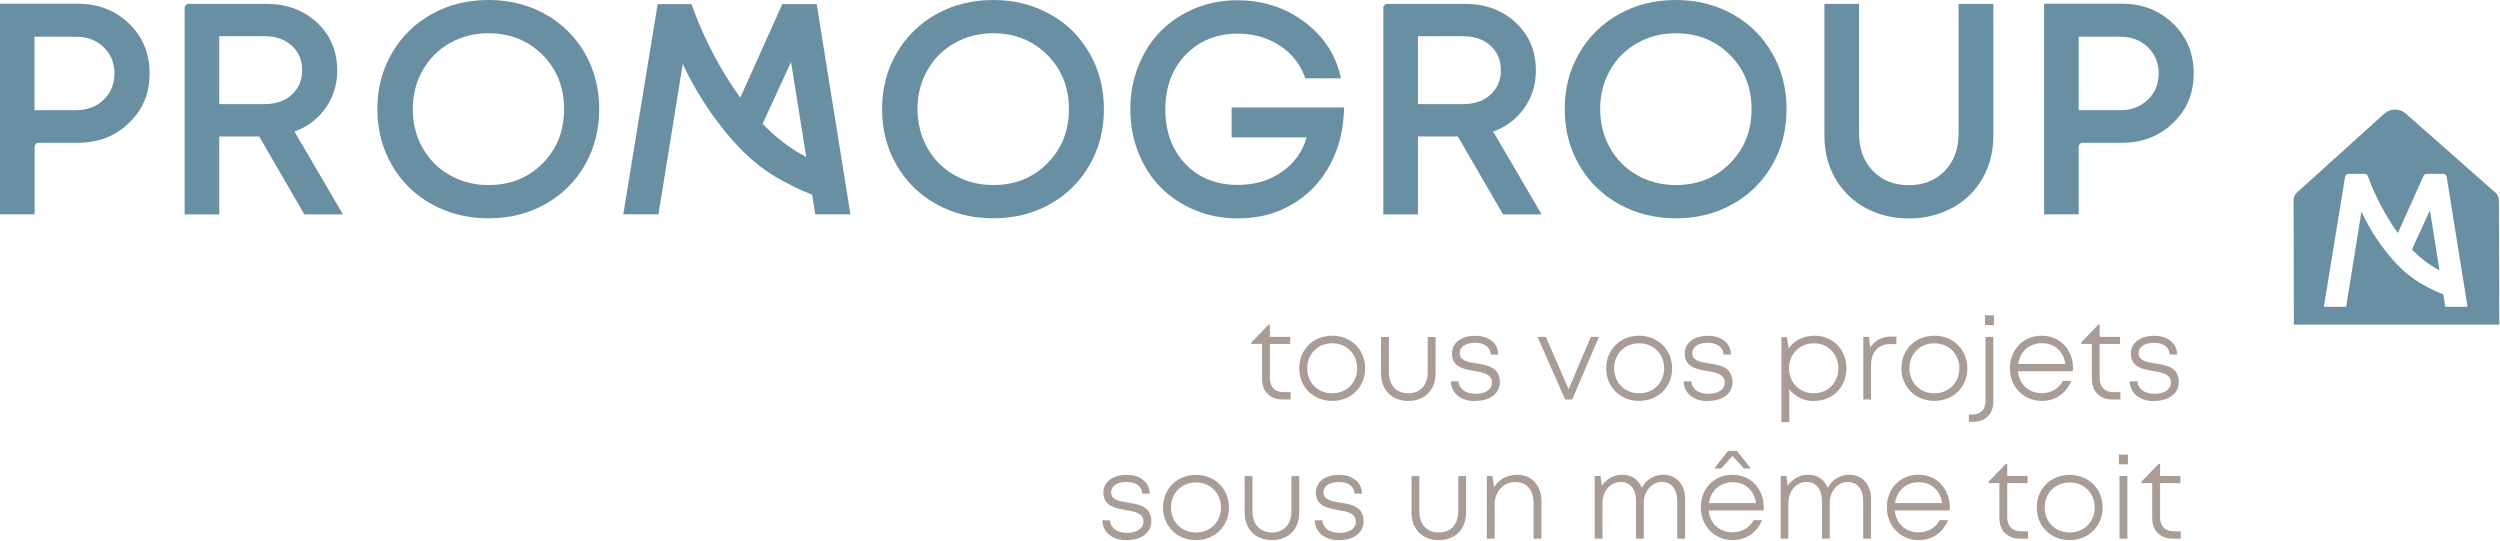
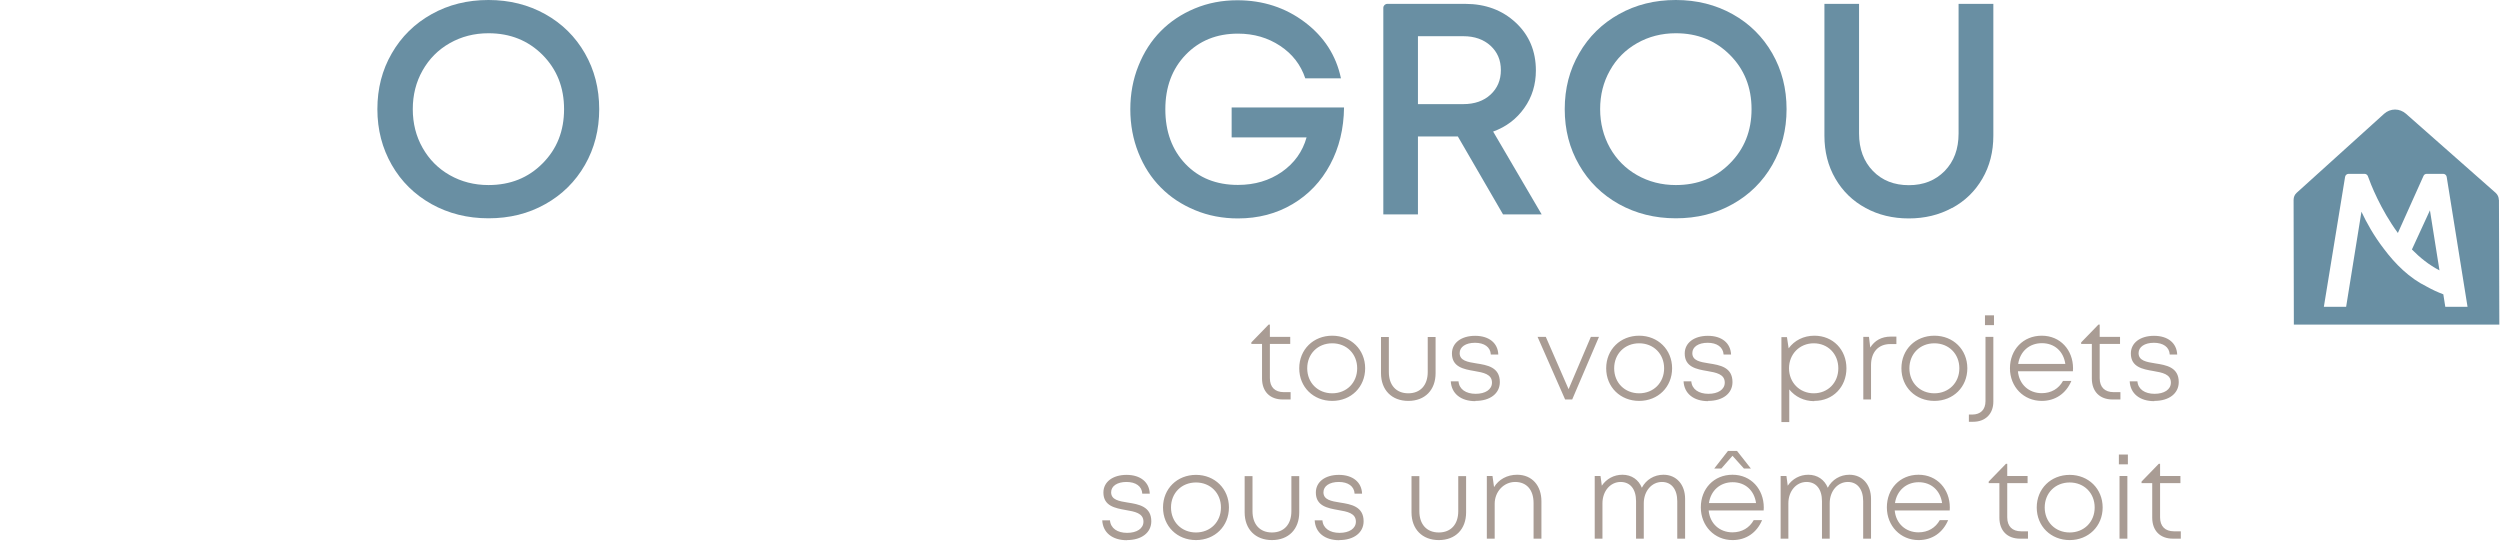
<svg xmlns="http://www.w3.org/2000/svg" width="444" height="96" viewBox="0 0 444 96" fill="none">
  <path d="M385.916 95.666H387.311V94.361H386.099C384.521 94.361 383.63 93.469 383.63 91.889V85.802H387.243V84.543H383.63V82.369H383.401L380.337 85.527V85.802H382.235V91.935C382.235 94.247 383.63 95.666 385.916 95.666ZM376.312 82.46H377.913V80.721H376.312V82.46ZM376.427 95.666H377.822V84.543H376.427V95.666ZM367.577 94.567C365.016 94.567 363.141 92.691 363.141 90.127C363.141 87.564 365.016 85.687 367.577 85.687C370.138 85.687 372.014 87.564 372.014 90.127C372.014 92.691 370.138 94.567 367.577 94.567ZM367.577 95.918C370.916 95.918 373.431 93.446 373.431 90.127C373.431 86.809 370.916 84.337 367.577 84.337C364.239 84.337 361.724 86.786 361.724 90.127C361.724 93.469 364.239 95.918 367.577 95.918ZM358.774 95.666H360.169V94.361H358.957C357.379 94.361 356.487 93.469 356.487 91.889V85.802H360.1V84.543H356.487V82.369H356.259L353.194 85.527V85.802H355.092V91.935C355.092 94.247 356.487 95.666 358.774 95.666ZM336.548 89.349C336.868 87.152 338.537 85.641 340.755 85.641C342.973 85.641 344.597 87.083 344.917 89.349H336.525H336.548ZM340.755 95.918C343.133 95.918 345.031 94.636 345.992 92.37H344.505C343.751 93.743 342.402 94.544 340.732 94.544C338.423 94.544 336.708 92.965 336.502 90.654H346.266C346.266 90.471 346.289 90.31 346.289 90.127C346.289 86.9 344.048 84.314 340.732 84.314C337.417 84.314 335.107 86.809 335.107 90.104C335.107 93.4 337.531 95.918 340.732 95.918M316.219 95.666H317.614V89.395C317.614 87.198 319.032 85.596 320.839 85.596C322.553 85.596 323.582 86.877 323.582 89.006V95.666H324.954V89.395C324.954 87.198 326.372 85.596 328.179 85.596C329.871 85.596 330.9 86.9 330.9 89.006V95.666H332.295V88.594C332.295 86.076 330.763 84.314 328.453 84.314C326.807 84.314 325.366 85.184 324.611 86.626C324.04 85.207 322.782 84.314 321.159 84.314C319.649 84.314 318.323 85.046 317.5 86.259L317.271 84.543H316.242V95.666H316.219ZM303.506 89.349C303.826 87.152 305.472 85.641 307.713 85.641C309.954 85.641 311.555 87.083 311.875 89.349H303.506ZM309.703 83.216H310.96L308.491 80.08H306.89L304.443 83.216H305.701L307.69 80.95L309.725 83.216H309.703ZM307.713 95.918C310.091 95.918 311.989 94.636 312.95 92.37H311.463C310.709 93.743 309.36 94.544 307.69 94.544C305.381 94.544 303.666 92.965 303.46 90.654H313.224C313.224 90.471 313.247 90.31 313.247 90.127C313.247 86.9 311.006 84.314 307.69 84.314C304.375 84.314 302.065 86.809 302.065 90.104C302.065 93.4 304.489 95.918 307.69 95.918M283.2 95.666H284.595V89.395C284.595 87.198 286.013 85.596 287.819 85.596C289.534 85.596 290.563 86.877 290.563 89.006V95.666H291.935V89.395C291.935 87.198 293.353 85.596 295.16 85.596C296.852 85.596 297.881 86.9 297.881 89.006V95.666H299.275V88.594C299.275 86.076 297.743 84.314 295.434 84.314C293.788 84.314 292.347 85.184 291.592 86.626C291.021 85.207 289.786 84.314 288.14 84.314C286.63 84.314 285.304 85.046 284.481 86.259L284.252 84.543H283.223V95.666H283.2ZM272.362 89.349V95.666H273.757V89.029C273.757 86.26 272.11 84.314 269.435 84.314C267.651 84.314 266.165 85.161 265.342 86.511L265.067 84.543H264.061V95.666H265.456V89.464C265.456 87.312 267.08 85.596 269.092 85.596C271.104 85.596 272.362 86.969 272.362 89.349ZM255.532 95.918C258.505 95.918 260.38 93.972 260.38 90.997V84.566H258.985V90.791C258.985 93.125 257.681 94.567 255.532 94.567C253.383 94.567 252.079 93.125 252.079 90.791V84.566H250.684V90.997C250.684 93.972 252.582 95.918 255.532 95.918ZM237.856 95.918C240.463 95.918 242.178 94.59 242.178 92.576C242.178 89.944 239.937 89.555 238.016 89.258C236.439 89.006 235.044 88.777 235.044 87.427C235.044 86.328 236.118 85.596 237.765 85.596C239.411 85.596 240.509 86.351 240.577 87.678H241.904C241.835 85.641 240.257 84.337 237.788 84.337C235.318 84.337 233.695 85.596 233.695 87.472C233.695 89.876 235.775 90.242 237.673 90.585C239.274 90.86 240.806 91.134 240.806 92.645C240.806 93.881 239.617 94.636 237.902 94.636C236.187 94.636 234.975 93.835 234.861 92.416H233.489C233.603 94.59 235.272 95.941 237.856 95.941V95.918ZM225.897 95.918C228.87 95.918 230.745 93.972 230.745 90.997V84.566H229.35V90.791C229.35 93.125 228.047 94.567 225.897 94.567C223.748 94.567 222.444 93.125 222.444 90.791V84.566H221.05V90.997C221.05 93.972 222.947 95.918 225.897 95.918ZM212.406 94.567C209.845 94.567 207.97 92.691 207.97 90.127C207.97 87.564 209.845 85.687 212.406 85.687C214.967 85.687 216.842 87.564 216.842 90.127C216.842 92.691 214.967 94.567 212.406 94.567ZM212.406 95.918C215.767 95.918 218.26 93.446 218.26 90.127C218.26 86.809 215.745 84.337 212.406 84.337C209.068 84.337 206.552 86.786 206.552 90.127C206.552 93.469 209.068 95.918 212.406 95.918ZM200.15 95.918C202.756 95.918 204.471 94.59 204.471 92.576C204.471 89.944 202.23 89.555 200.31 89.258C198.732 89.006 197.337 88.777 197.337 87.427C197.337 86.328 198.412 85.596 200.058 85.596C201.705 85.596 202.802 86.351 202.871 87.678H204.197C204.128 85.641 202.551 84.337 200.081 84.337C197.611 84.337 195.965 85.596 195.965 87.472C195.965 89.876 198.046 90.242 199.944 90.585C201.544 90.86 203.077 91.134 203.077 92.645C203.077 93.881 201.887 94.636 200.172 94.636C198.458 94.636 197.246 93.835 197.131 92.416H195.759C195.874 94.59 197.543 95.941 200.127 95.941L200.15 95.918Z" fill="#A99C94" />
  <path d="M382.623 71.2C385.23 71.2 386.945 69.873 386.945 67.859C386.945 65.204 384.704 64.838 382.784 64.54C381.183 64.288 379.811 64.059 379.811 62.709C379.811 61.611 380.886 60.878 382.532 60.878C384.178 60.878 385.276 61.633 385.345 62.961H386.671C386.579 60.924 385.024 59.642 382.555 59.642C380.085 59.642 378.439 60.901 378.439 62.778C378.439 65.181 380.52 65.57 382.418 65.89C384.018 66.165 385.55 66.44 385.55 67.95C385.55 69.186 384.361 69.941 382.646 69.941C380.931 69.941 379.719 69.14 379.605 67.721H378.233C378.347 69.896 380.017 71.246 382.601 71.246L382.623 71.2ZM375.192 70.948H376.587V69.644H375.375C373.797 69.644 372.905 68.751 372.905 67.172V61.084H376.518V59.825H372.905V57.651H372.677L369.613 60.81V61.084H371.51V67.218C371.51 69.529 372.905 70.948 375.192 70.948ZM358.431 64.632C358.751 62.434 360.397 60.947 362.638 60.947C364.879 60.947 366.48 62.389 366.8 64.632H358.431ZM362.638 71.2C364.993 71.2 366.914 69.918 367.875 67.653H366.388C365.634 69.026 364.307 69.827 362.615 69.827C360.306 69.827 358.591 68.248 358.385 65.936H368.149C368.149 65.753 368.172 65.593 368.172 65.41C368.172 62.183 365.931 59.62 362.615 59.62C359.3 59.62 356.967 62.114 356.967 65.41C356.967 68.706 359.391 71.2 362.615 71.2M352.531 57.743H354.132V56.003H352.531V57.743ZM349.673 74.908H350.428C352.6 74.908 354.018 73.512 354.018 71.337V59.825H352.623V71.246C352.623 72.756 351.754 73.626 350.245 73.626H349.673V74.908ZM343.545 69.85C340.984 69.85 339.109 67.973 339.109 65.41C339.109 62.846 340.984 60.97 343.545 60.97C346.106 60.97 347.981 62.846 347.981 65.41C347.981 67.973 346.106 69.85 343.545 69.85ZM343.545 71.2C346.906 71.2 349.399 68.728 349.399 65.41C349.399 62.091 346.906 59.62 343.545 59.62C340.183 59.62 337.691 62.068 337.691 65.41C337.691 68.751 340.206 71.2 343.545 71.2ZM330.9 70.948H332.295V64.838C332.295 62.572 333.575 61.107 335.702 61.107H336.799V59.78H335.816C334.147 59.78 332.935 60.489 332.157 61.725L331.929 59.825H330.923V70.948H330.9ZM322.119 69.85C319.604 69.85 317.729 67.927 317.729 65.41C317.729 62.892 319.604 60.97 322.119 60.97C324.634 60.97 326.486 62.846 326.486 65.41C326.486 67.973 324.634 69.85 322.119 69.85ZM322.233 71.2C325.549 71.2 327.927 68.706 327.927 65.41C327.927 62.114 325.549 59.62 322.233 59.62C320.313 59.62 318.689 60.466 317.66 61.862L317.363 59.871H316.379V74.954H317.774V69.163C318.803 70.445 320.381 71.246 322.21 71.246M303.369 71.2C305.975 71.2 307.69 69.873 307.69 67.859C307.69 65.204 305.449 64.838 303.529 64.54C301.928 64.288 300.556 64.059 300.556 62.709C300.556 61.611 301.631 60.878 303.277 60.878C304.923 60.878 306.021 61.633 306.112 62.961H307.439C307.347 60.924 305.792 59.642 303.323 59.642C300.853 59.642 299.207 60.901 299.207 62.778C299.207 65.181 301.288 65.57 303.186 65.89C304.786 66.165 306.318 66.44 306.318 67.95C306.318 69.186 305.129 69.941 303.414 69.941C301.699 69.941 300.487 69.14 300.373 67.721H299.001C299.115 69.896 300.785 71.246 303.369 71.246V71.2ZM291.112 69.85C288.551 69.85 286.676 67.973 286.676 65.41C286.676 62.846 288.551 60.97 291.112 60.97C293.673 60.97 295.548 62.846 295.548 65.41C295.548 67.973 293.673 69.85 291.112 69.85ZM291.112 71.2C294.474 71.2 296.966 68.728 296.966 65.41C296.966 62.091 294.451 59.62 291.112 59.62C287.774 59.62 285.258 62.068 285.258 65.41C285.258 68.751 287.774 71.2 291.112 71.2ZM277.964 70.948H279.222L283.978 59.825H282.537L278.581 69.117L274.534 59.825H273.071L277.964 70.948ZM262.049 71.2C264.656 71.2 266.371 69.873 266.371 67.859C266.371 65.204 264.13 64.838 262.209 64.54C260.631 64.288 259.236 64.059 259.236 62.709C259.236 61.611 260.311 60.878 261.957 60.878C263.604 60.878 264.701 61.633 264.77 62.961H266.096C266.028 60.924 264.45 59.642 261.98 59.642C259.511 59.642 257.864 60.901 257.864 62.778C257.864 65.181 259.945 65.57 261.843 65.89C263.444 66.165 264.976 66.44 264.976 67.95C264.976 69.186 263.787 69.941 262.072 69.941C260.357 69.941 259.145 69.14 259.031 67.721H257.659C257.773 69.896 259.442 71.246 262.026 71.246L262.049 71.2ZM250.113 71.2C253.085 71.2 254.96 69.255 254.96 66.279V59.848H253.565V66.073C253.565 68.408 252.262 69.85 250.113 69.85C247.963 69.85 246.66 68.408 246.66 66.073V59.848H245.265V66.279C245.265 69.255 247.163 71.2 250.113 71.2ZM236.599 69.85C234.038 69.85 232.163 67.973 232.163 65.41C232.163 62.846 234.038 60.97 236.599 60.97C239.16 60.97 241.035 62.846 241.035 65.41C241.035 67.973 239.16 69.85 236.599 69.85ZM236.599 71.2C239.96 71.2 242.452 68.728 242.452 65.41C242.452 62.091 239.937 59.62 236.599 59.62C233.26 59.62 230.745 62.068 230.745 65.41C230.745 68.751 233.26 71.2 236.599 71.2ZM227.818 70.948H229.213V69.644H228.001C226.423 69.644 225.531 68.751 225.531 67.172V61.084H229.144V59.825H225.531V57.651H225.303L222.239 60.81V61.084H224.136V67.218C224.136 69.529 225.531 70.948 227.818 70.948Z" fill="#A99C94" />
-   <path d="M140.491 11.008L143.189 27.876C140.285 26.388 137.702 24.328 135.438 21.994L140.491 11.008ZM144.79 38.06H151.033L145.042 0.732H138.936L131.482 17.325C125.628 9.361 122.815 0.732 122.815 0.732H116.802L110.696 38.06H116.939L121.261 11.352C122.678 14.373 124.736 18.126 127.595 21.834C130.727 26.045 134.706 30.027 139.577 32.407C141.04 33.231 142.595 33.964 144.241 34.559L144.79 38.06Z" fill="#698FA3" />
-   <path d="M38.942 6.454V18.492H46.991C49.003 18.492 50.626 17.92 51.838 16.799C53.05 15.677 53.668 14.235 53.668 12.45C53.668 10.665 53.05 9.246 51.838 8.125C50.603 7.003 49.003 6.431 47.013 6.431H38.965L38.942 6.454ZM54.056 38.083L46.03 24.237H38.942V38.083H32.791V1.396C32.791 1.007 33.111 0.687 33.499 0.687H47.334C50.946 0.687 53.942 1.808 56.32 4.028C58.698 6.248 59.887 9.086 59.887 12.519C59.887 15.014 59.201 17.256 57.829 19.179C56.457 21.124 54.605 22.52 52.296 23.367L60.916 38.083H54.033H54.056Z" fill="#698FA3" />
-   <path d="M176.391 32.865C180.256 32.865 183.457 31.584 185.995 29.02C188.556 26.457 189.837 23.253 189.837 19.385C189.837 15.517 188.556 12.313 185.995 9.75C183.434 7.186 180.233 5.905 176.391 5.905C173.853 5.905 171.567 6.5 169.509 7.667C167.451 8.834 165.827 10.459 164.684 12.519C163.518 14.579 162.946 16.867 162.946 19.385C162.946 21.902 163.54 24.191 164.684 26.251C165.85 28.311 167.451 29.936 169.509 31.103C171.567 32.27 173.853 32.865 176.391 32.865ZM186.476 36.252C183.48 37.946 180.119 38.77 176.391 38.77C172.664 38.77 169.303 37.923 166.284 36.252C163.266 34.582 160.911 32.247 159.219 29.295C157.504 26.342 156.658 23.047 156.658 19.385C156.658 15.723 157.504 12.427 159.219 9.475C160.911 6.523 163.289 4.188 166.284 2.518C169.28 0.847 172.664 0 176.391 0C180.119 0 183.457 0.847 186.476 2.518C189.494 4.188 191.826 6.523 193.518 9.475C195.21 12.427 196.057 15.723 196.057 19.385C196.057 23.047 195.21 26.342 193.518 29.295C191.826 32.247 189.471 34.582 186.476 36.252Z" fill="#698FA3" />
  <path d="M86.755 32.865C90.62 32.865 93.821 31.584 96.359 29.02C98.92 26.457 100.178 23.253 100.178 19.385C100.178 15.517 98.897 12.313 96.359 9.75C93.798 7.186 90.597 5.905 86.755 5.905C84.217 5.905 81.93 6.5 79.872 7.667C77.814 8.834 76.214 10.459 75.048 12.519C73.881 14.579 73.31 16.867 73.31 19.385C73.31 21.902 73.881 24.191 75.048 26.251C76.214 28.311 77.814 29.936 79.872 31.103C81.93 32.27 84.217 32.865 86.755 32.865ZM96.839 36.252C93.844 37.946 90.482 38.77 86.755 38.77C83.028 38.77 79.667 37.923 76.648 36.252C73.63 34.559 71.275 32.247 69.582 29.295C67.89 26.342 67.022 23.047 67.022 19.385C67.022 15.723 67.868 12.427 69.582 9.475C71.275 6.523 73.653 4.188 76.648 2.518C79.667 0.824 83.028 0 86.755 0C90.482 0 93.844 0.847 96.839 2.518C99.835 4.188 102.19 6.523 103.882 9.475C105.574 12.427 106.42 15.723 106.42 19.385C106.42 23.047 105.574 26.342 103.882 29.295C102.19 32.247 99.835 34.582 96.839 36.252Z" fill="#698FA3" />
  <path d="M218.74 19.087H238.702C238.657 22.864 237.833 26.251 236.233 29.226C234.632 32.224 232.414 34.559 229.556 36.252C226.698 37.946 223.473 38.793 219.86 38.793C217.162 38.793 214.601 38.312 212.246 37.328C209.868 36.344 207.856 35.016 206.163 33.3C204.471 31.606 203.145 29.546 202.185 27.143C201.224 24.74 200.744 22.154 200.744 19.408C200.744 16.661 201.224 14.075 202.185 11.695C203.145 9.292 204.448 7.255 206.141 5.538C207.81 3.845 209.822 2.495 212.177 1.51C214.533 0.526 217.048 0.046 219.746 0.046C224.297 0.046 228.298 1.35 231.728 3.936C235.158 6.523 237.308 9.864 238.154 13.915H231.82C231.019 11.512 229.533 9.589 227.361 8.148C225.188 6.706 222.696 5.973 219.86 5.973C216.065 5.973 212.978 7.232 210.577 9.727C208.176 12.221 206.964 15.448 206.964 19.408C206.964 23.367 208.153 26.617 210.531 29.112C212.909 31.606 216.019 32.842 219.86 32.842C222.856 32.842 225.44 32.064 227.658 30.531C229.876 28.974 231.339 26.937 232.048 24.397H218.74V19.11V19.087Z" fill="#698FA3" />
  <path d="M251.828 6.454V18.492H259.877C261.889 18.492 263.513 17.92 264.724 16.799C265.936 15.677 266.554 14.235 266.554 12.45C266.554 10.665 265.936 9.246 264.724 8.125C263.49 7.003 261.889 6.431 259.9 6.431H251.851L251.828 6.454ZM266.943 38.083L258.916 24.237H251.828V38.083H245.677V1.396C245.677 1.007 245.997 0.687 246.386 0.687H260.22C263.833 0.687 266.828 1.808 269.206 4.028C271.584 6.248 272.773 9.086 272.773 12.519C272.773 15.014 272.087 17.256 270.715 19.179C269.343 21.124 267.514 22.52 265.182 23.367L273.802 38.083H266.92H266.943Z" fill="#698FA3" />
  <path d="M297.629 32.865C301.494 32.865 304.695 31.584 307.233 29.02C309.794 26.457 311.075 23.253 311.075 19.385C311.075 15.517 309.794 12.313 307.233 9.75C304.672 7.186 301.471 5.905 297.629 5.905C295.091 5.905 292.804 6.5 290.746 7.667C288.688 8.834 287.065 10.459 285.922 12.519C284.755 14.579 284.184 16.867 284.184 19.385C284.184 21.902 284.778 24.191 285.922 26.251C287.088 28.311 288.688 29.936 290.746 31.103C292.804 32.27 295.091 32.865 297.629 32.865ZM307.713 36.252C304.718 37.946 301.356 38.77 297.629 38.77C293.902 38.77 290.541 37.923 287.522 36.252C284.504 34.559 282.149 32.247 280.457 29.295C278.742 26.342 277.896 23.047 277.896 19.385C277.896 15.723 278.742 12.427 280.457 9.475C282.149 6.523 284.527 4.188 287.522 2.518C290.541 0.824 293.902 0 297.629 0C301.356 0 304.718 0.847 307.713 2.518C310.709 4.188 313.064 6.523 314.756 9.475C316.448 12.427 317.294 15.723 317.294 19.385C317.294 23.047 316.448 26.342 314.756 29.295C313.064 32.247 310.709 34.582 307.713 36.252Z" fill="#698FA3" />
  <path d="M346.655 36.939C344.391 38.175 341.83 38.793 338.995 38.793C336.159 38.793 333.598 38.175 331.334 36.939C329.048 35.703 327.264 33.964 325.961 31.721C324.657 29.478 324.017 26.937 324.017 24.099V0.687H330.168V23.71C330.168 26.457 330.991 28.677 332.638 30.37C334.284 32.064 336.411 32.888 339.017 32.888C341.624 32.888 343.728 32.041 345.374 30.37C347.021 28.677 347.844 26.48 347.844 23.71V0.687H354.018V24.099C354.018 26.937 353.378 29.478 352.074 31.721C350.771 33.964 348.987 35.703 346.701 36.939" fill="#698FA3" />
-   <path d="M376.564 19.568C378.553 19.568 380.177 18.95 381.457 17.714C382.738 16.478 383.378 14.922 383.378 13.045C383.378 11.168 382.738 9.612 381.457 8.376C380.177 7.14 378.553 6.523 376.564 6.523H369.178V19.568H376.564ZM376.838 0.664C380.474 0.664 383.493 1.831 385.939 4.188C388.363 6.523 389.598 9.475 389.598 13.022C389.598 16.57 388.386 19.499 385.939 21.834C383.515 24.191 380.474 25.358 376.838 25.358H369.887C369.498 25.358 369.178 25.679 369.178 26.068V38.06H363.027V0.664H376.838Z" fill="#698FA3" />
-   <path d="M13.514 19.568C15.503 19.568 17.127 18.95 18.407 17.714C19.688 16.478 20.328 14.922 20.328 13.045C20.328 11.168 19.688 9.612 18.407 8.376C17.127 7.14 15.503 6.523 13.514 6.523H6.128V19.568H13.514ZM13.811 0.664C17.447 0.664 20.465 1.831 22.912 4.188C25.336 6.523 26.571 9.475 26.571 13.022C26.571 16.57 25.359 19.499 22.912 21.834C20.488 24.191 17.447 25.358 13.811 25.358H6.86C6.471 25.358 6.151 25.679 6.151 26.068V38.06H0V0.664H13.811Z" fill="#698FA3" />
  <path d="M428.356 44.308C429.797 45.773 431.42 47.078 433.25 48.016L431.558 37.351L428.356 44.308Z" fill="#698FA3" />
  <path d="M443.791 35.497C443.791 35.017 443.585 34.582 443.242 34.261L427.282 20.186C426.756 19.728 426.07 19.454 425.361 19.454C424.652 19.454 423.943 19.728 423.417 20.209L407.868 34.261C407.525 34.582 407.342 35.017 407.342 35.497L407.388 57.651H443.883L443.814 35.497H443.791ZM434.279 54.47L433.936 52.273C432.907 51.884 431.923 51.426 430.986 50.9C427.899 49.389 425.384 46.872 423.394 44.217C421.588 41.882 420.284 39.502 419.393 37.603L416.672 54.493H412.716L416.489 31.4C416.534 31.103 416.809 30.874 417.106 30.874H419.941C420.193 30.874 420.444 31.034 420.536 31.286C421.016 32.659 422.777 37.168 425.864 41.379L430.414 31.24C430.506 31.011 430.734 30.874 430.986 30.874H433.913C434.21 30.874 434.484 31.103 434.53 31.4L438.235 54.493H434.279V54.47Z" fill="#698FA3" />
</svg>